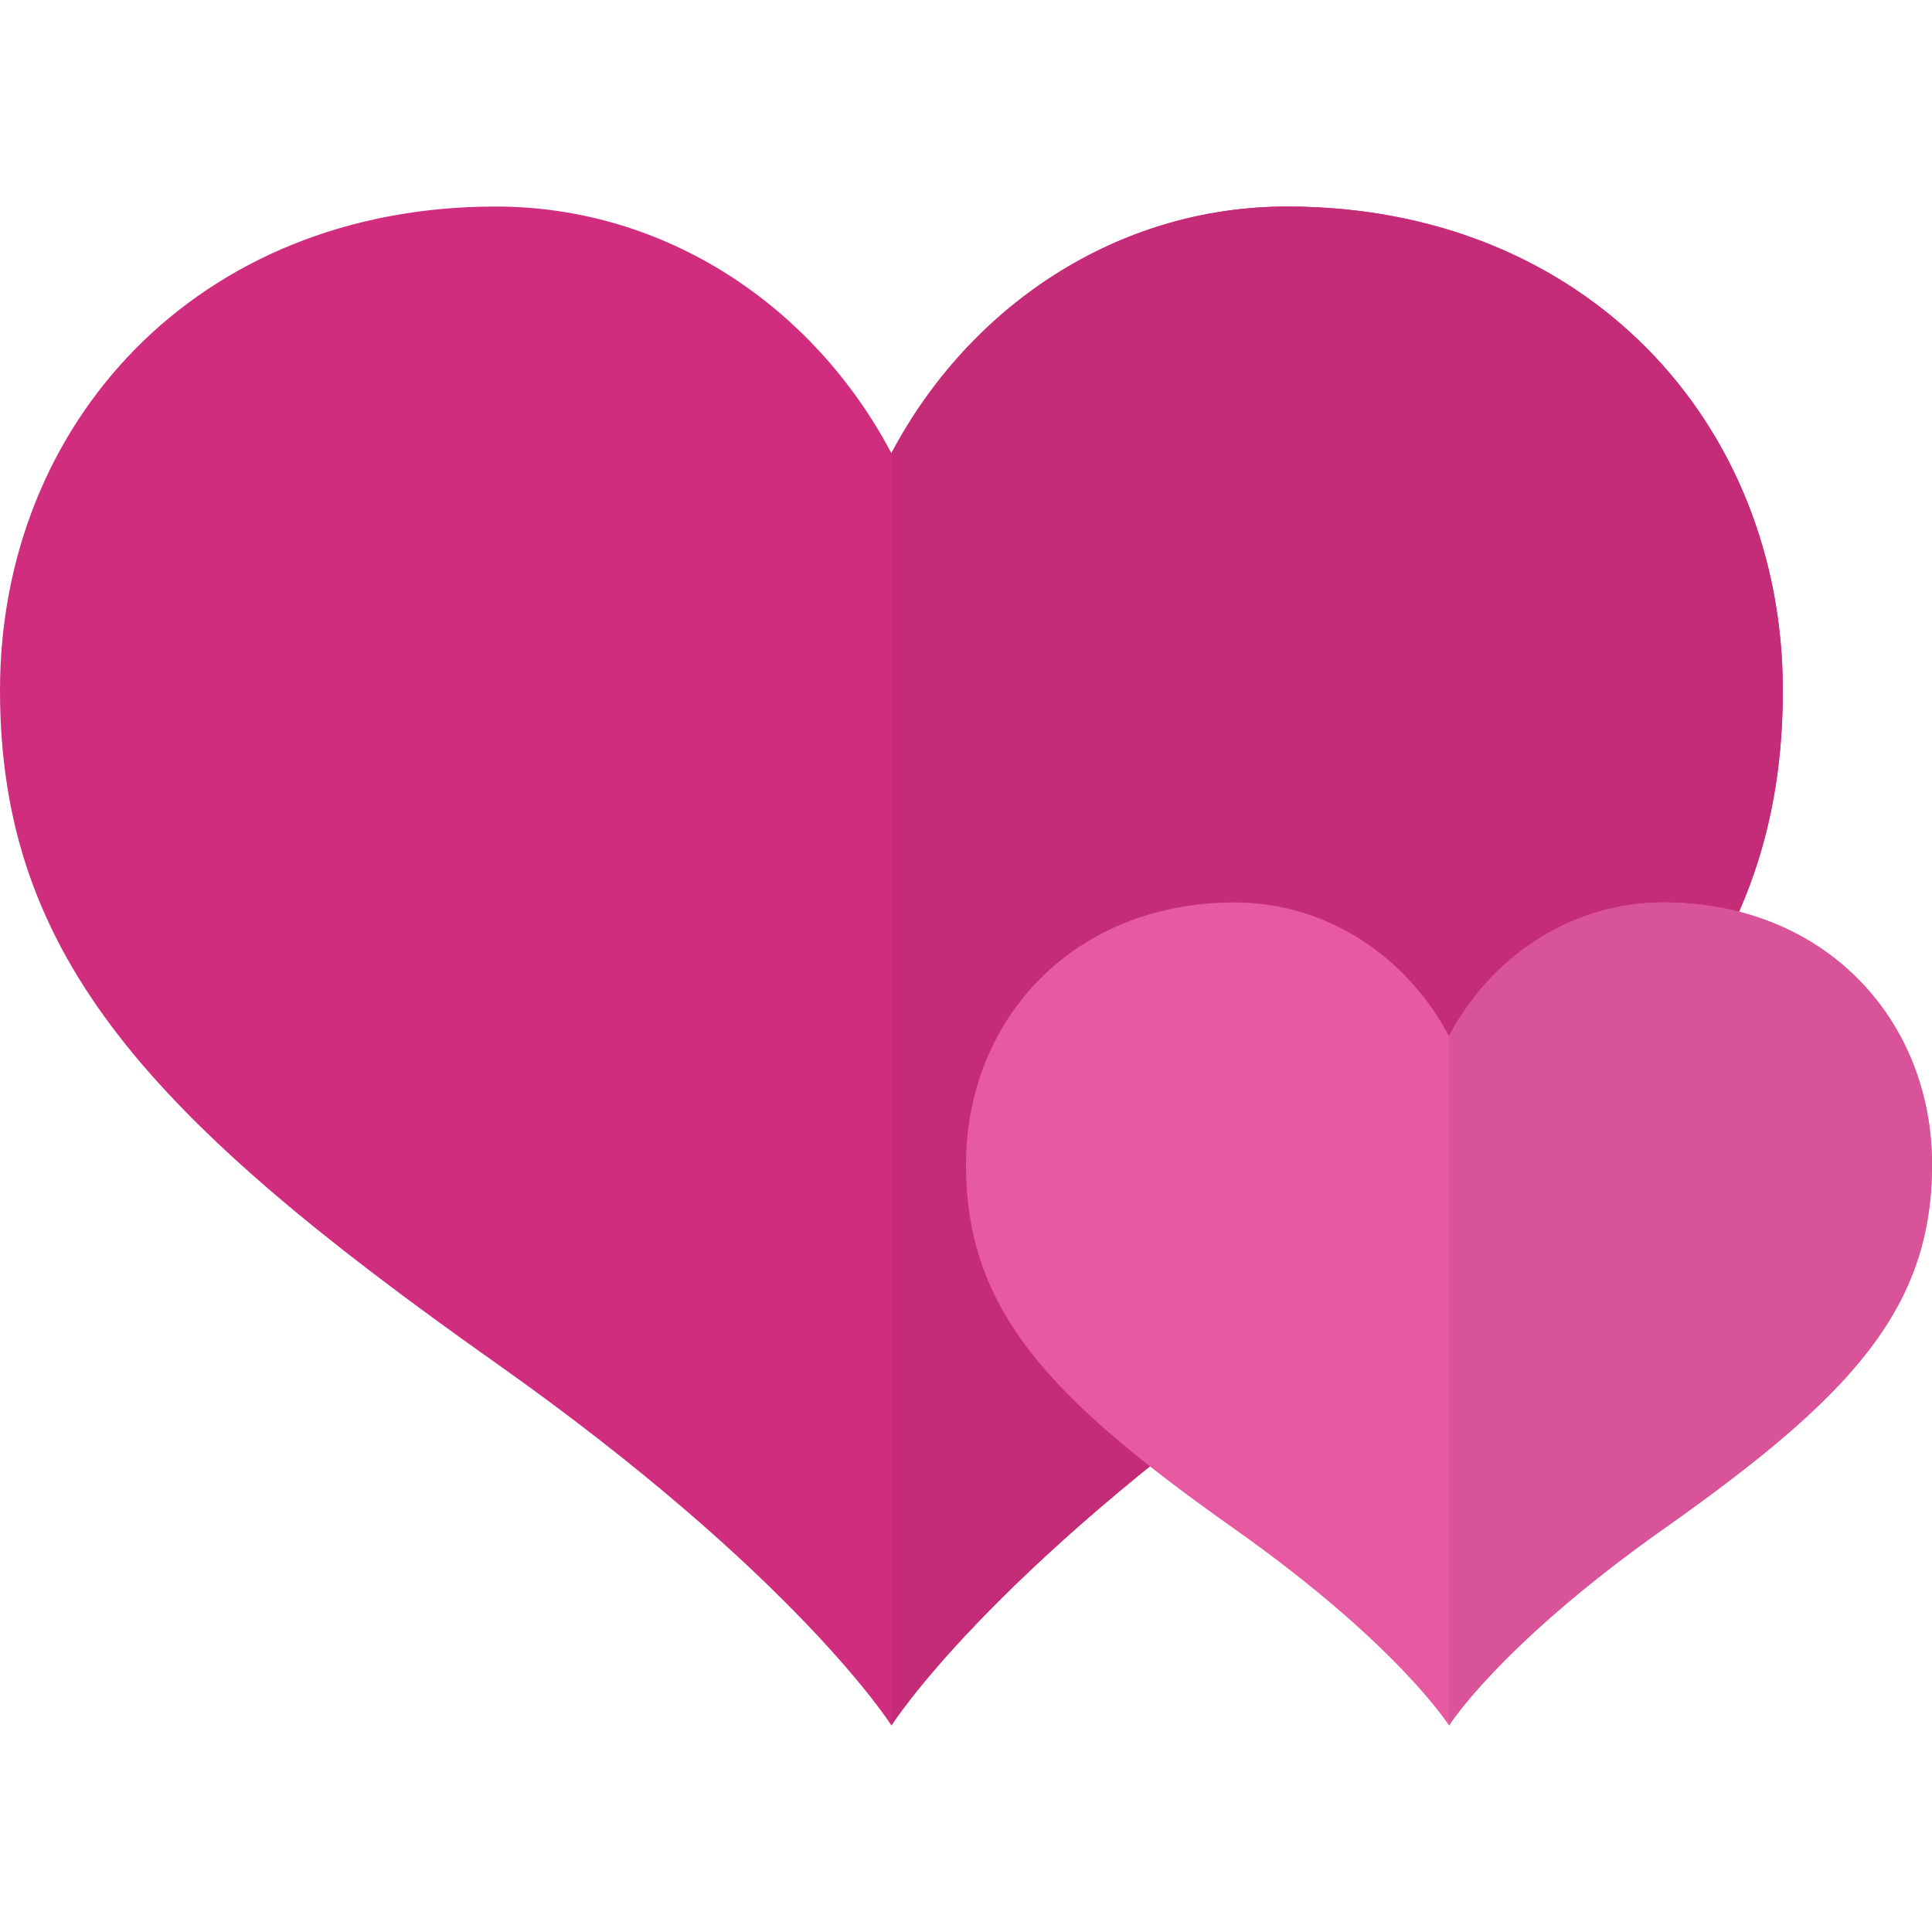
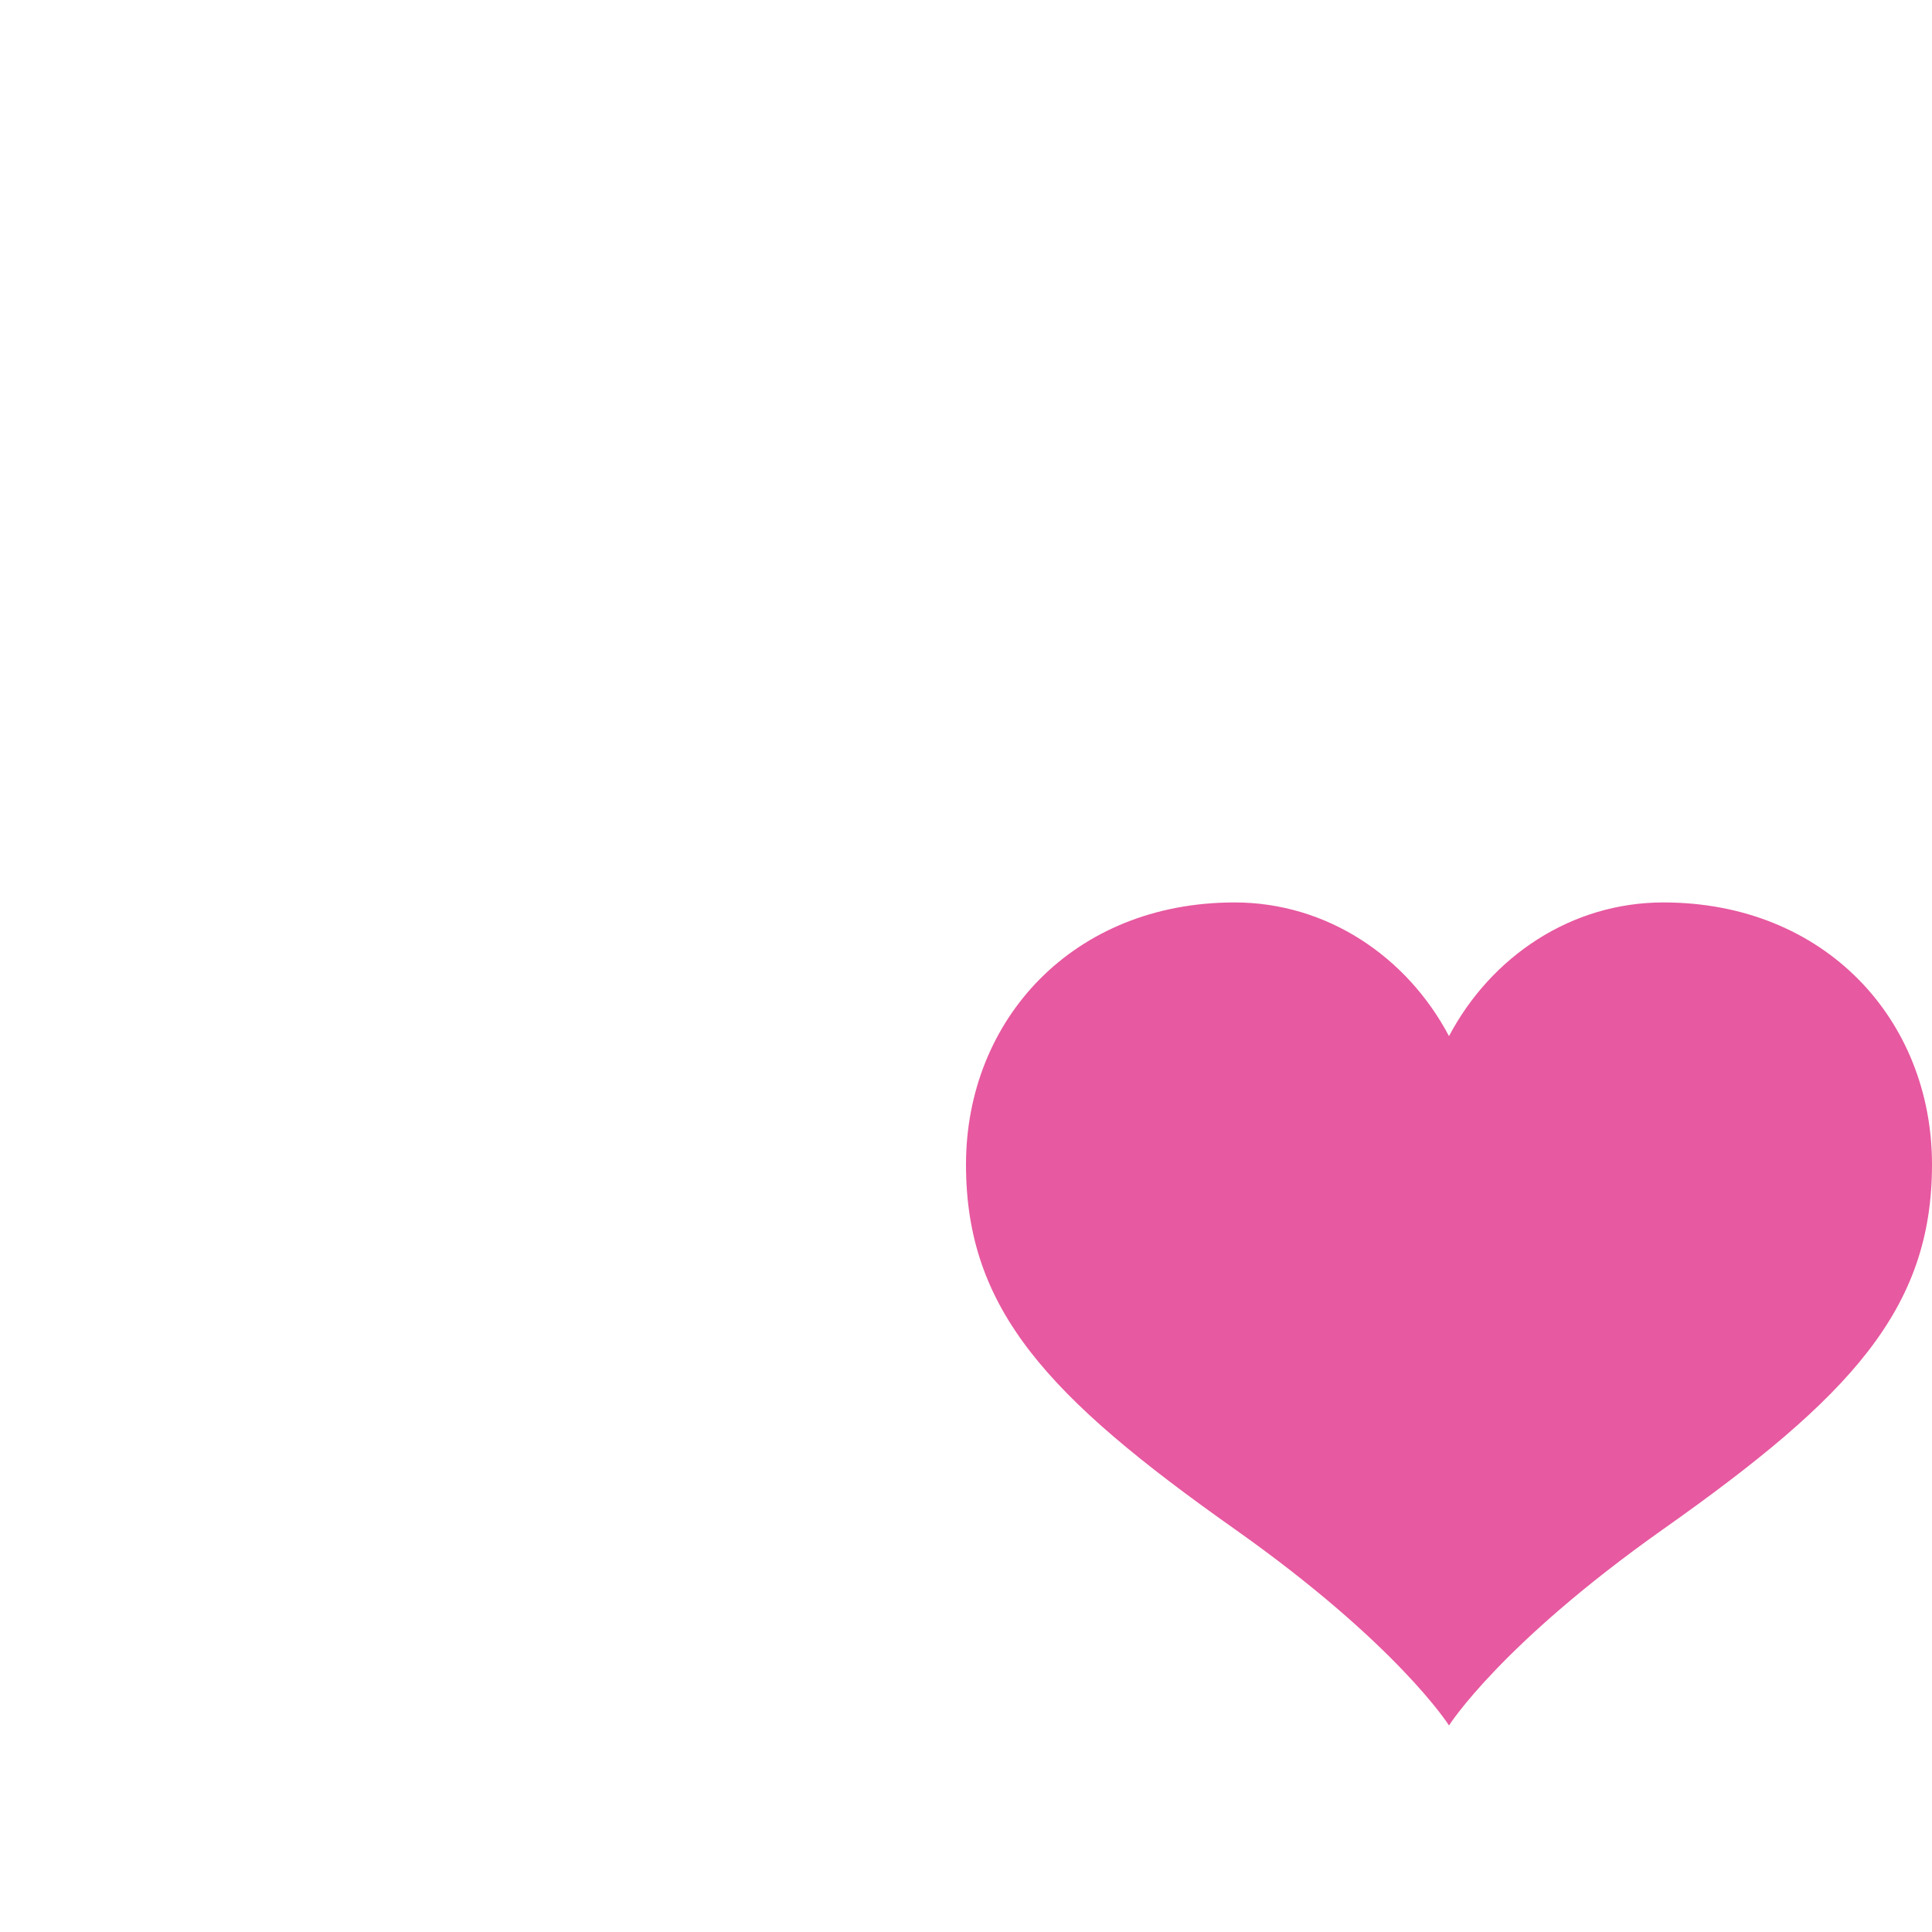
<svg xmlns="http://www.w3.org/2000/svg" version="1.1" id="Layer_1" x="0px" y="0px" viewBox="0 0 512 512" style="enable-background:new 0 0 512 512;" xml:space="preserve">
-   <path style="fill:#D02D7F;" d="M341.099,54.733c-45.019,0-84.239,26.366-104.866,65.376 c-20.626-39.012-59.846-65.376-104.866-65.376C52.353,54.733,0,112.127,0,182.929c0,70.798,39.912,113.643,131.366,178.256 c79.91,56.46,104.866,96.081,104.866,96.081s24.958-39.62,104.866-96.081c91.453-64.614,131.363-107.459,131.363-178.256 C472.462,112.127,420.114,54.733,341.099,54.733z" />
-   <path style="fill:#C42C78;" d="M341.099,54.733c-45.019,0-84.239,26.366-104.866,65.376c0,67.891,0,337.158,0,337.158 s24.958-39.62,104.866-96.081c91.453-64.614,131.363-107.459,131.363-178.256C472.462,112.127,420.114,54.733,341.099,54.733z" />
  <path style="fill:#E759A0;" d="M440.821,239.156c-24.394,0-45.645,14.286-56.821,35.424c-11.176-21.138-32.426-35.424-56.821-35.424 c-42.813,0-71.18,31.099-71.18,69.463c0,38.361,21.627,61.576,71.18,96.587C370.477,435.799,384,457.267,384,457.267 s13.523-21.468,56.821-52.061C490.375,370.195,512,346.98,512,308.619C512,270.255,483.635,239.156,440.821,239.156z" />
-   <path style="fill:#D85397;" d="M440.821,239.156c-24.394,0-45.645,14.286-56.821,35.424c0,21.256,0,182.686,0,182.686 s13.523-21.468,56.821-52.061C490.375,370.195,512,346.98,512,308.619C512,270.255,483.635,239.156,440.821,239.156z" />
</svg>